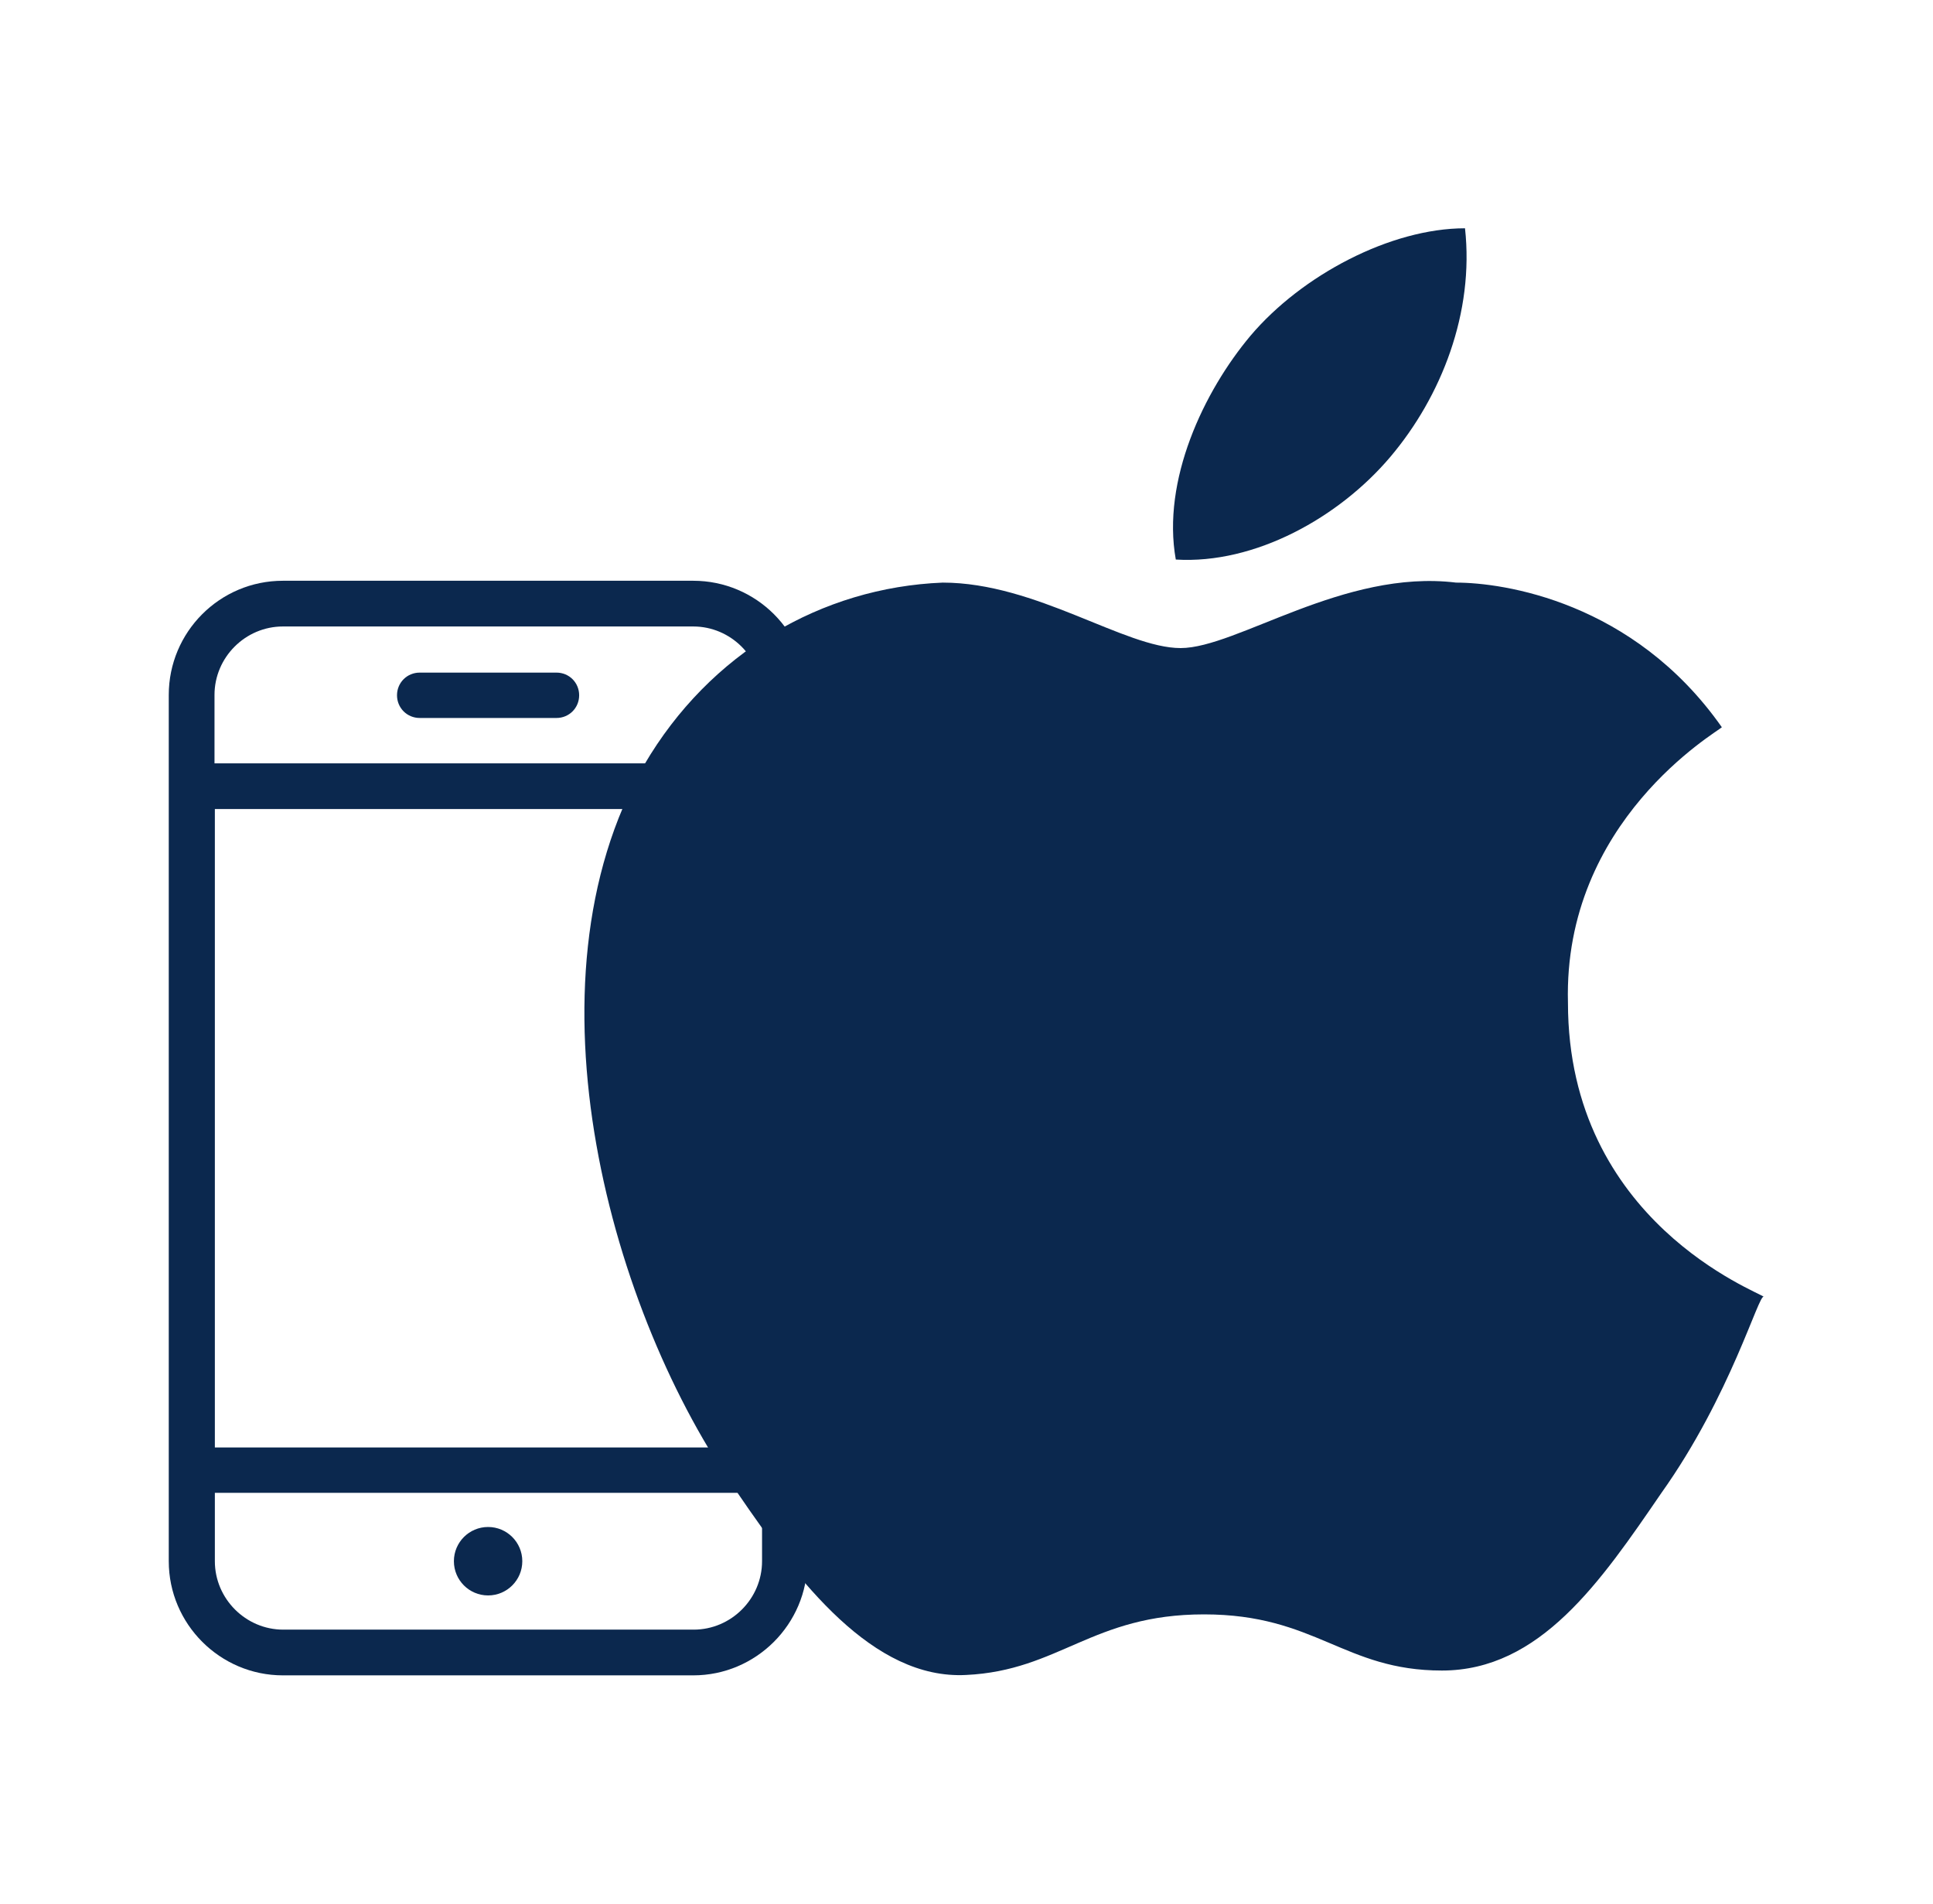
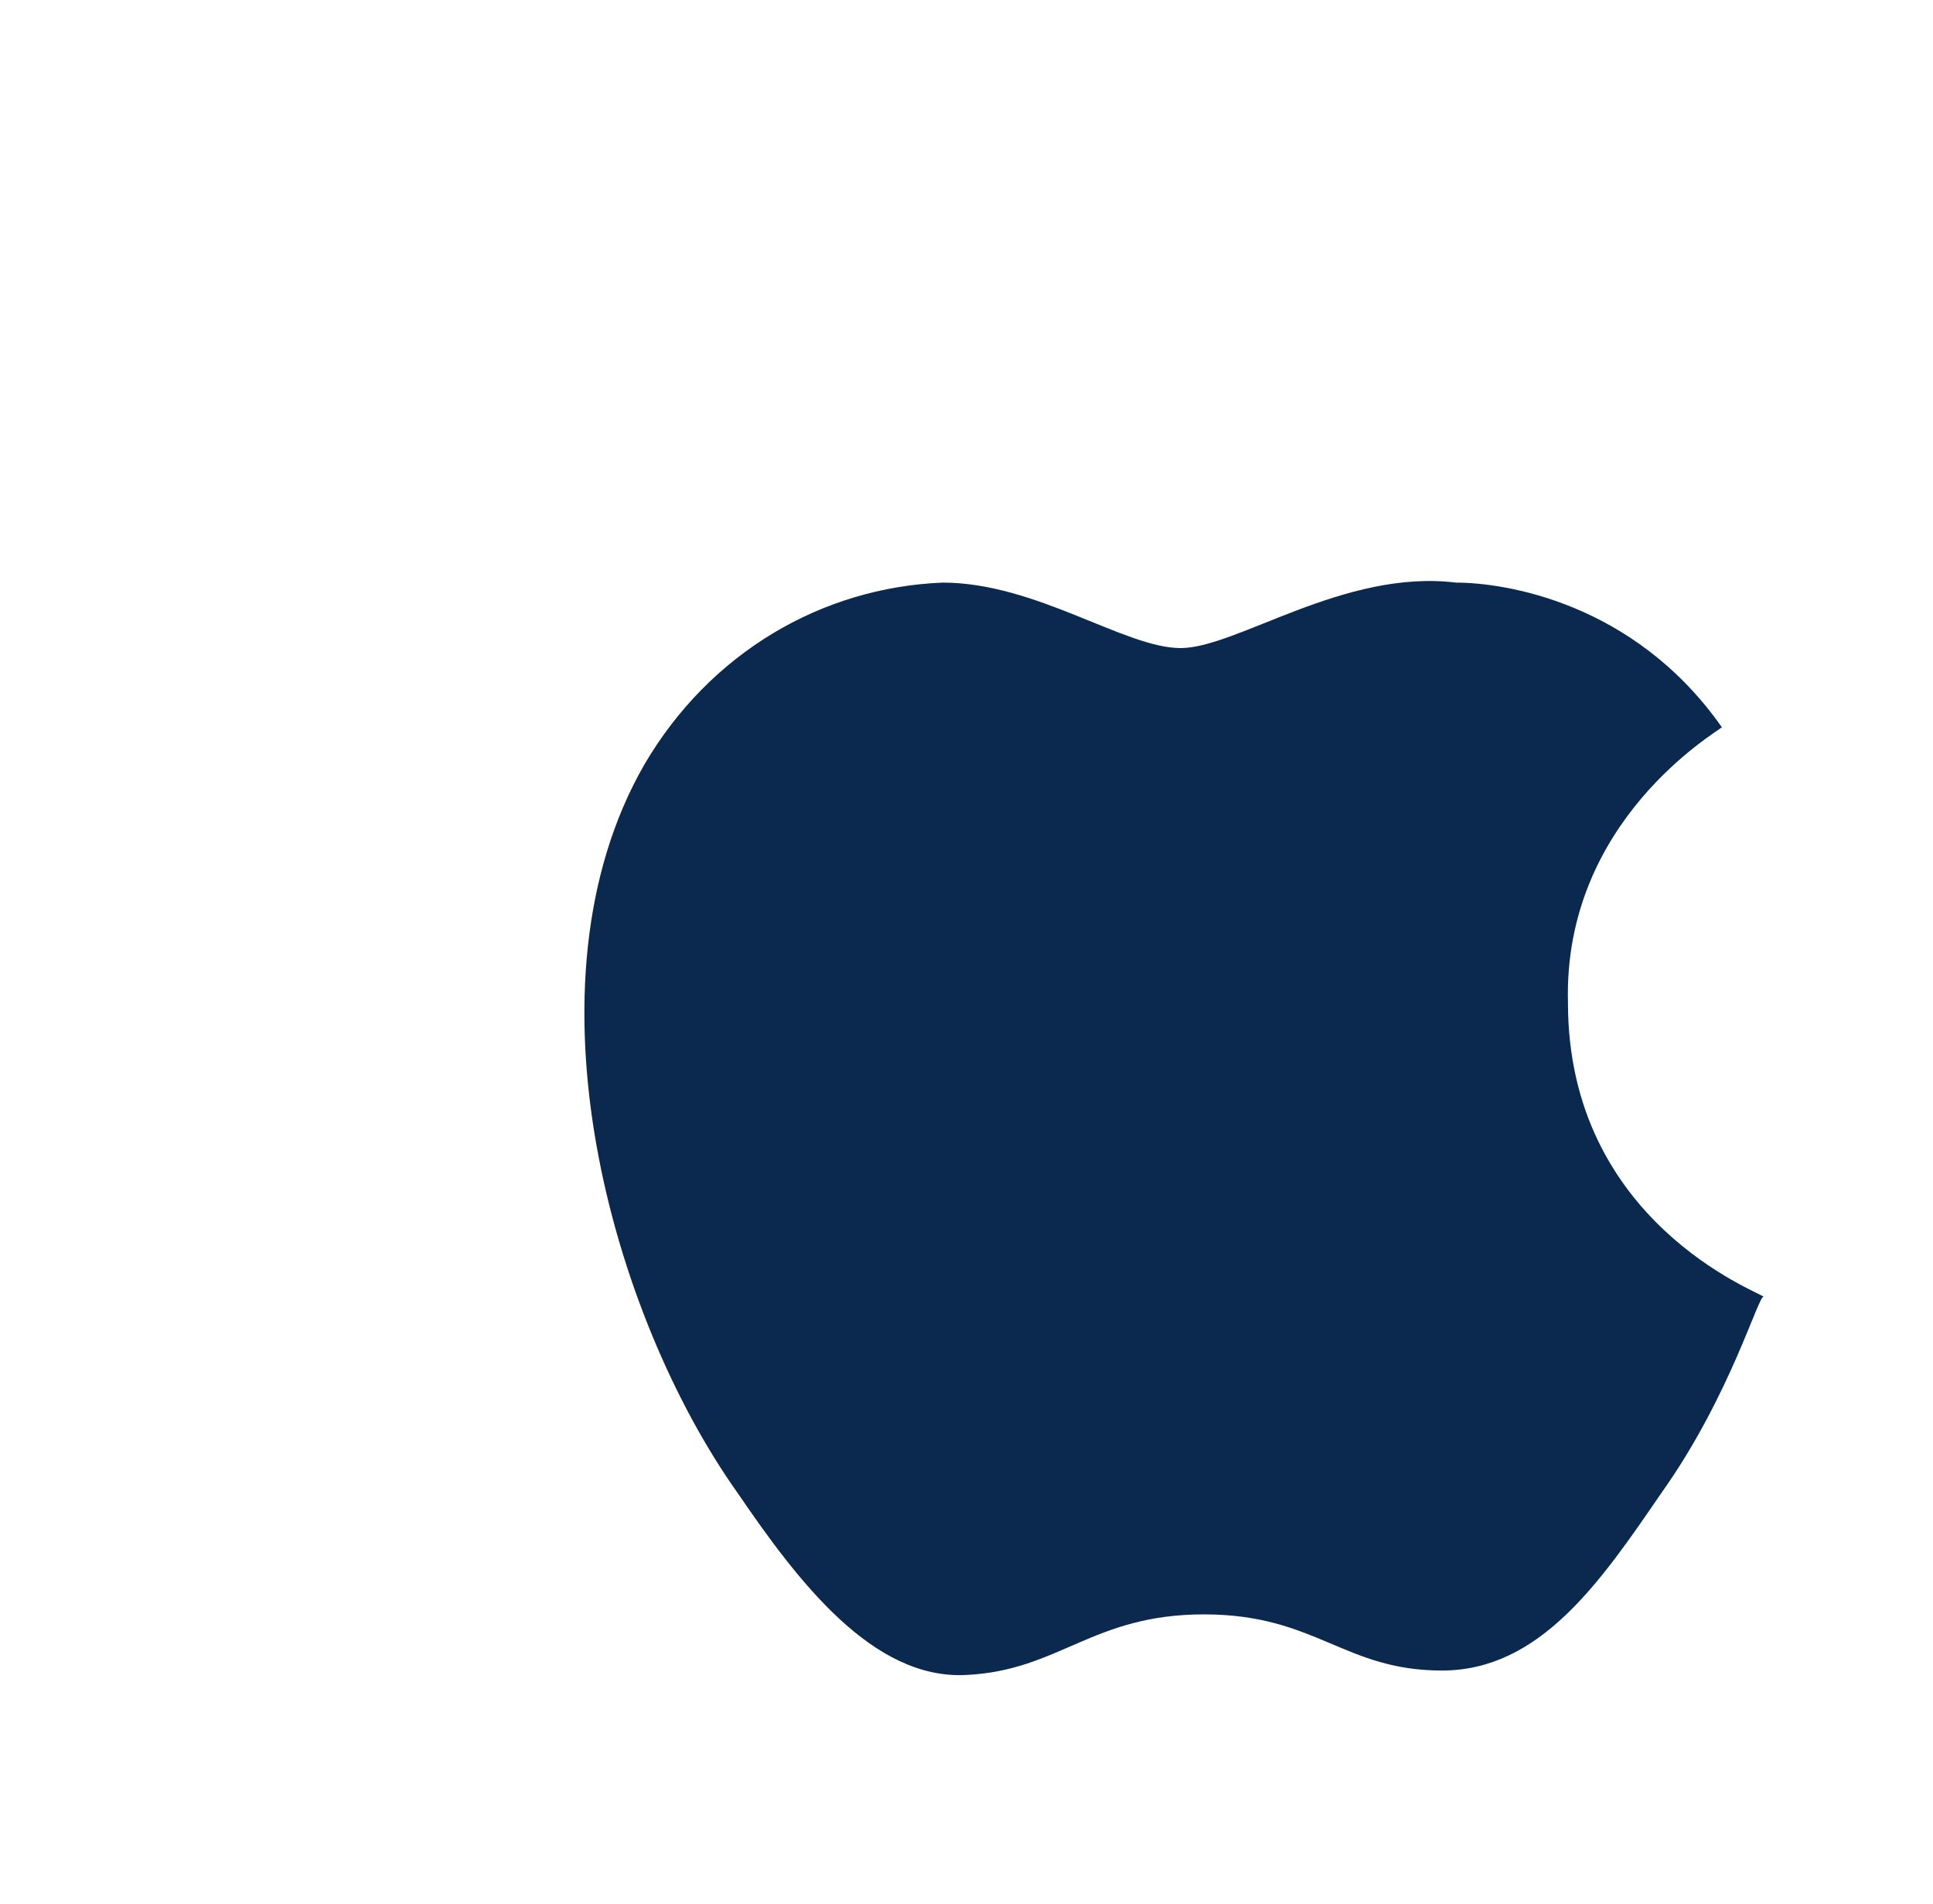
<svg xmlns="http://www.w3.org/2000/svg" width="65" height="64" viewBox="0 0 65 64" fill="none">
-   <path d="M42.05 11.287C43.775 9.25 46.763 7.675 49.263 7.675C49.575 10.5 48.475 13.325 46.75 15.363C45.025 17.4 42.2 18.975 39.538 18.812C39.062 16.15 40.475 13.162 42.05 11.287Z" fill="#0B284E" />
  <path d="M55.862 50.2C53.825 53.175 51.788 56.163 48.487 56.163C45.188 56.163 44.25 54.275 40.487 54.275C36.725 54.275 35.625 56.163 32.487 56.312C29.35 56.475 26.837 53.175 24.8 50.188C20.562 44.225 17.425 33.087 21.663 25.712C23.863 21.95 27.625 19.75 31.7 19.587C34.837 19.587 37.825 21.788 39.7 21.788C41.587 21.788 45.188 19.125 48.962 19.587C50.538 19.587 54.925 20.212 57.9 24.45C57.737 24.613 52.562 27.587 52.725 33.712C52.725 41.087 59.163 43.438 59.312 43.6C59.15 43.45 58.212 46.9 55.862 50.2Z" fill="#0B284E" />
-   <path d="M16.413 53.638C17.048 53.638 17.563 53.123 17.563 52.487C17.563 51.852 17.048 51.337 16.413 51.337C15.777 51.337 15.263 51.852 15.263 52.487C15.263 53.123 15.777 53.638 16.413 53.638Z" fill="#0B284E" />
-   <path d="M9.513 56.325C7.4 56.325 5.675 54.6 5.675 52.487V23.363C5.675 21.25 7.388 19.525 9.513 19.525H23.312C25.425 19.525 27.15 21.238 27.15 23.363V52.487C27.15 54.6 25.425 56.325 23.312 56.325H9.513ZM7.225 52.487C7.225 53.75 8.263 54.788 9.525 54.788H23.325C24.588 54.788 25.625 53.75 25.625 52.487V50.188H7.225V52.487ZM25.613 48.663V27.2H7.225V48.663H25.613ZM25.613 25.663V23.363C25.613 22.1 24.575 21.062 23.312 21.062H9.513C8.25 21.062 7.213 22.1 7.213 23.363V25.663H25.613Z" fill="#0B284E" />
-   <path d="M14.113 24.138C13.688 24.138 13.35 23.8 13.35 23.375C13.35 22.95 13.688 22.613 14.113 22.613H18.713C19.138 22.613 19.475 22.95 19.475 23.375C19.475 23.8 19.138 24.138 18.713 24.138H14.113Z" fill="#0B284E" />
</svg>